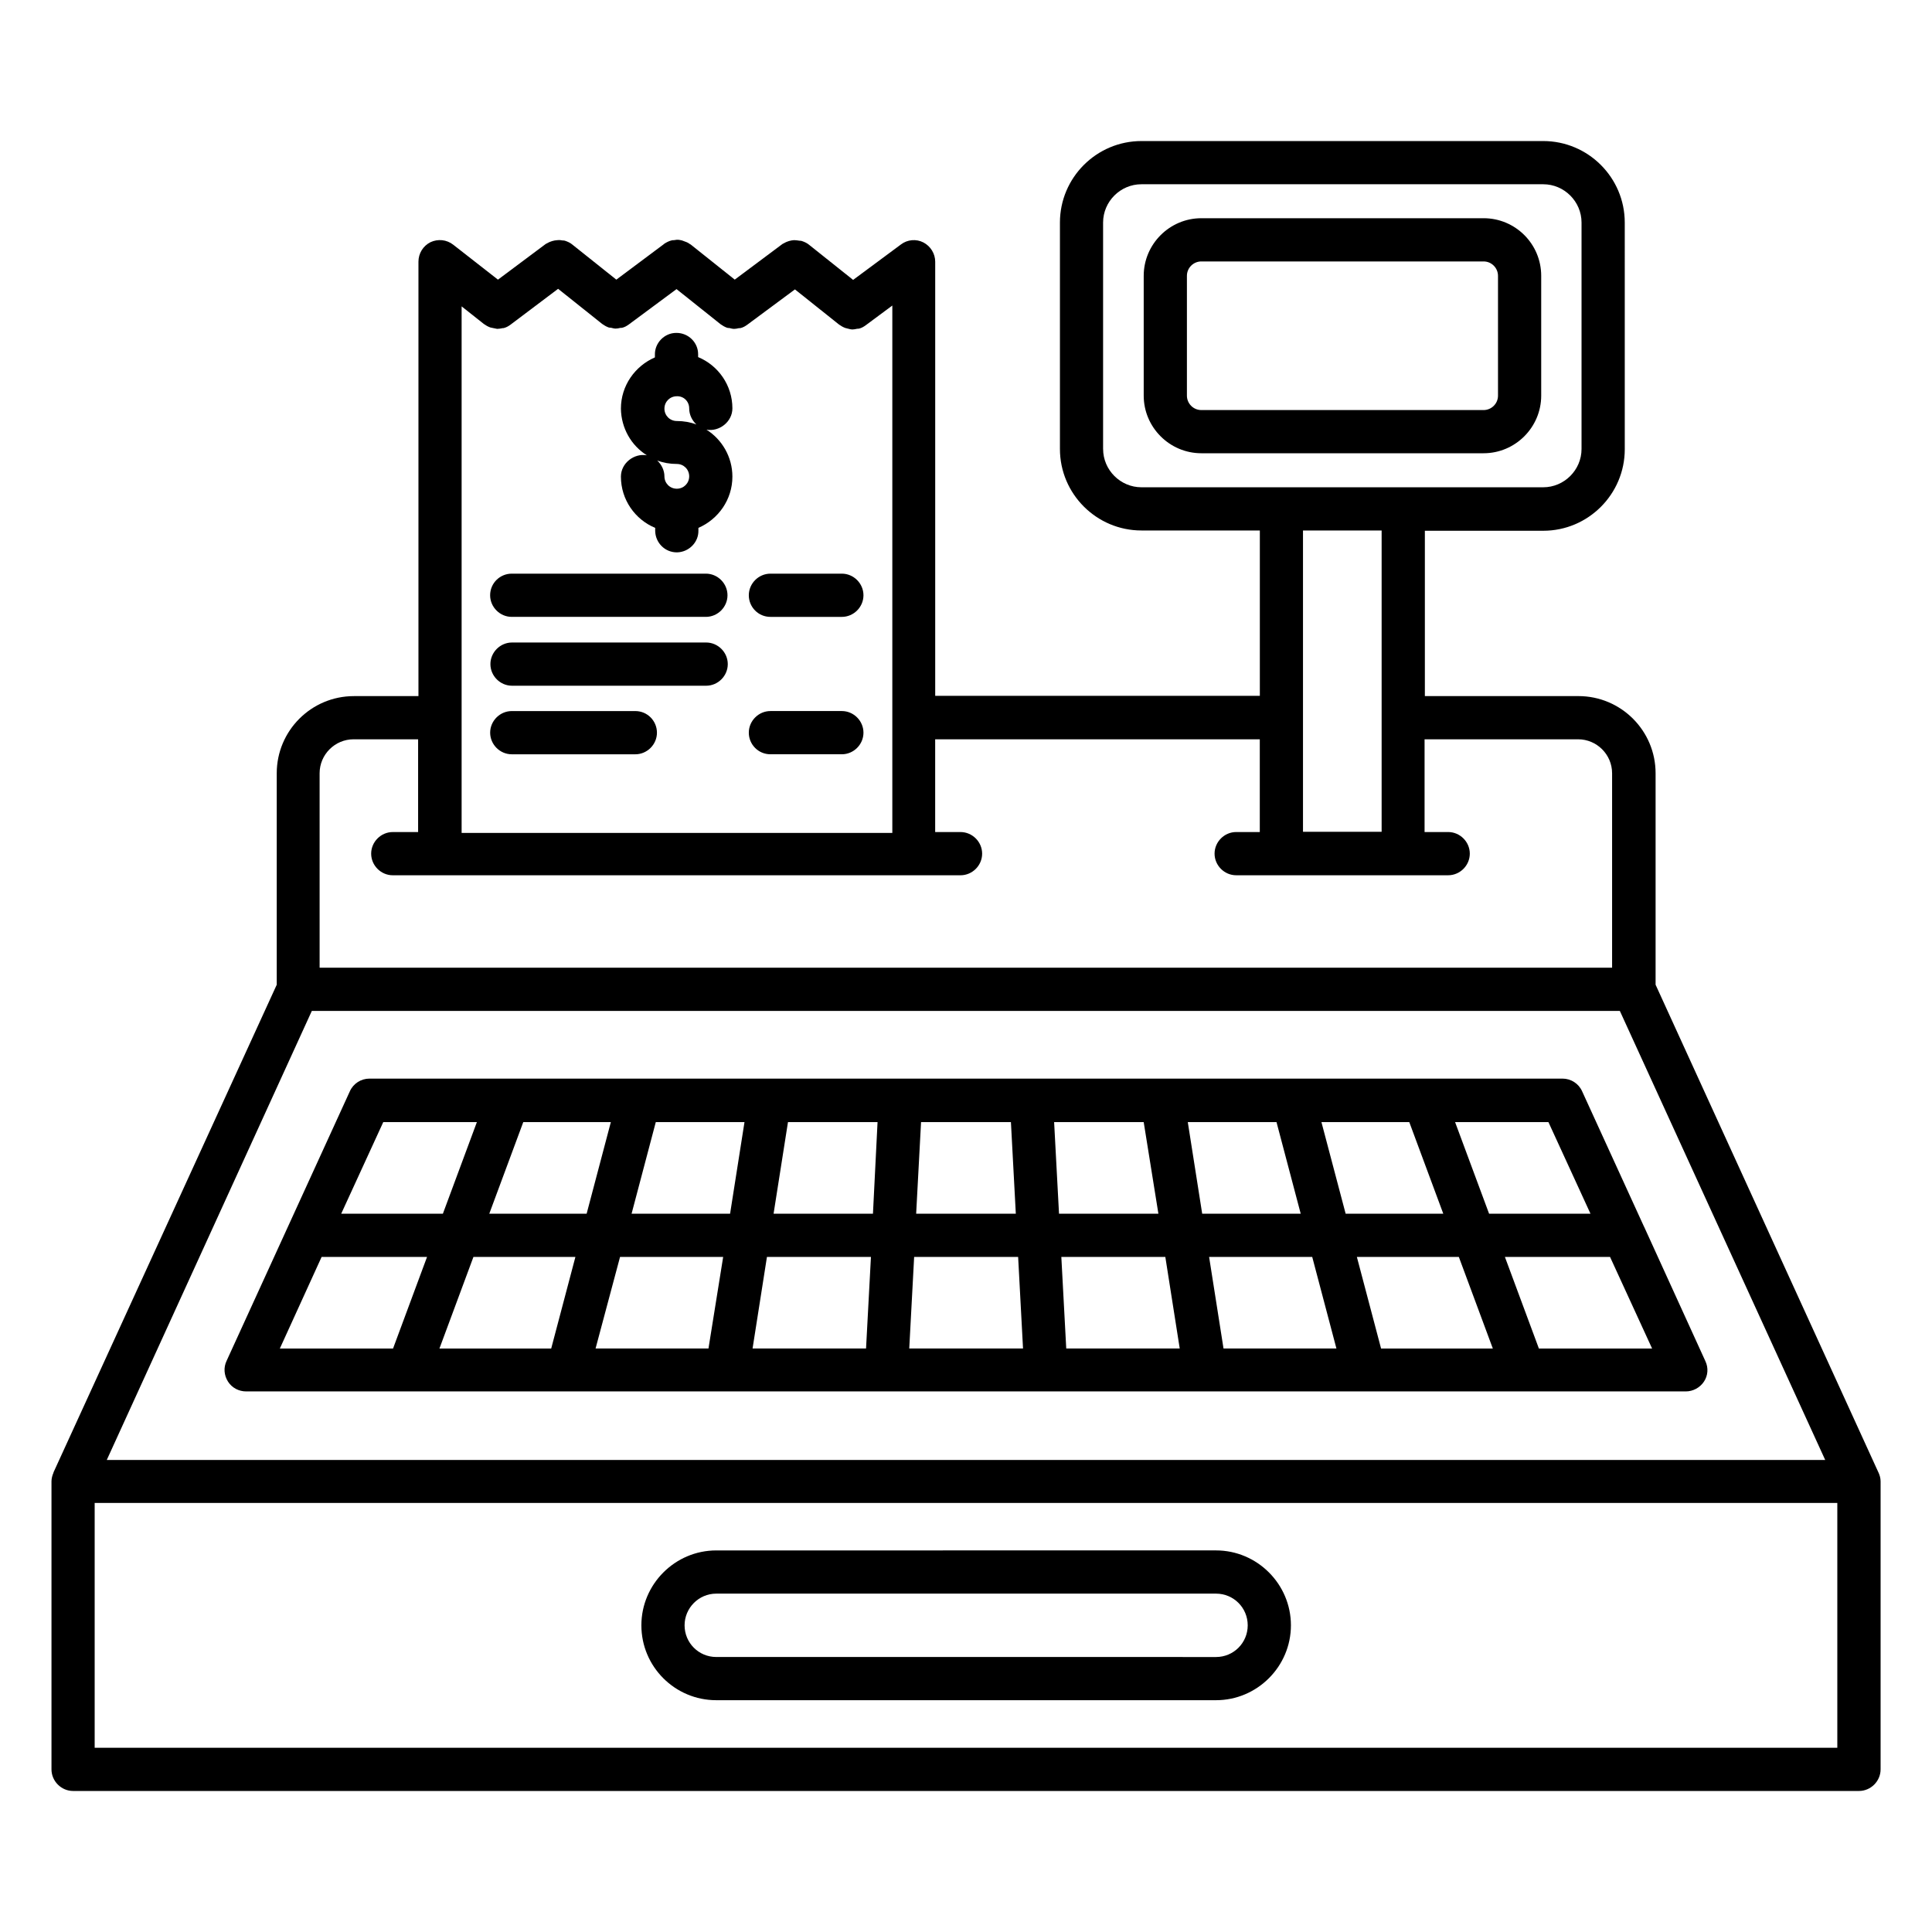
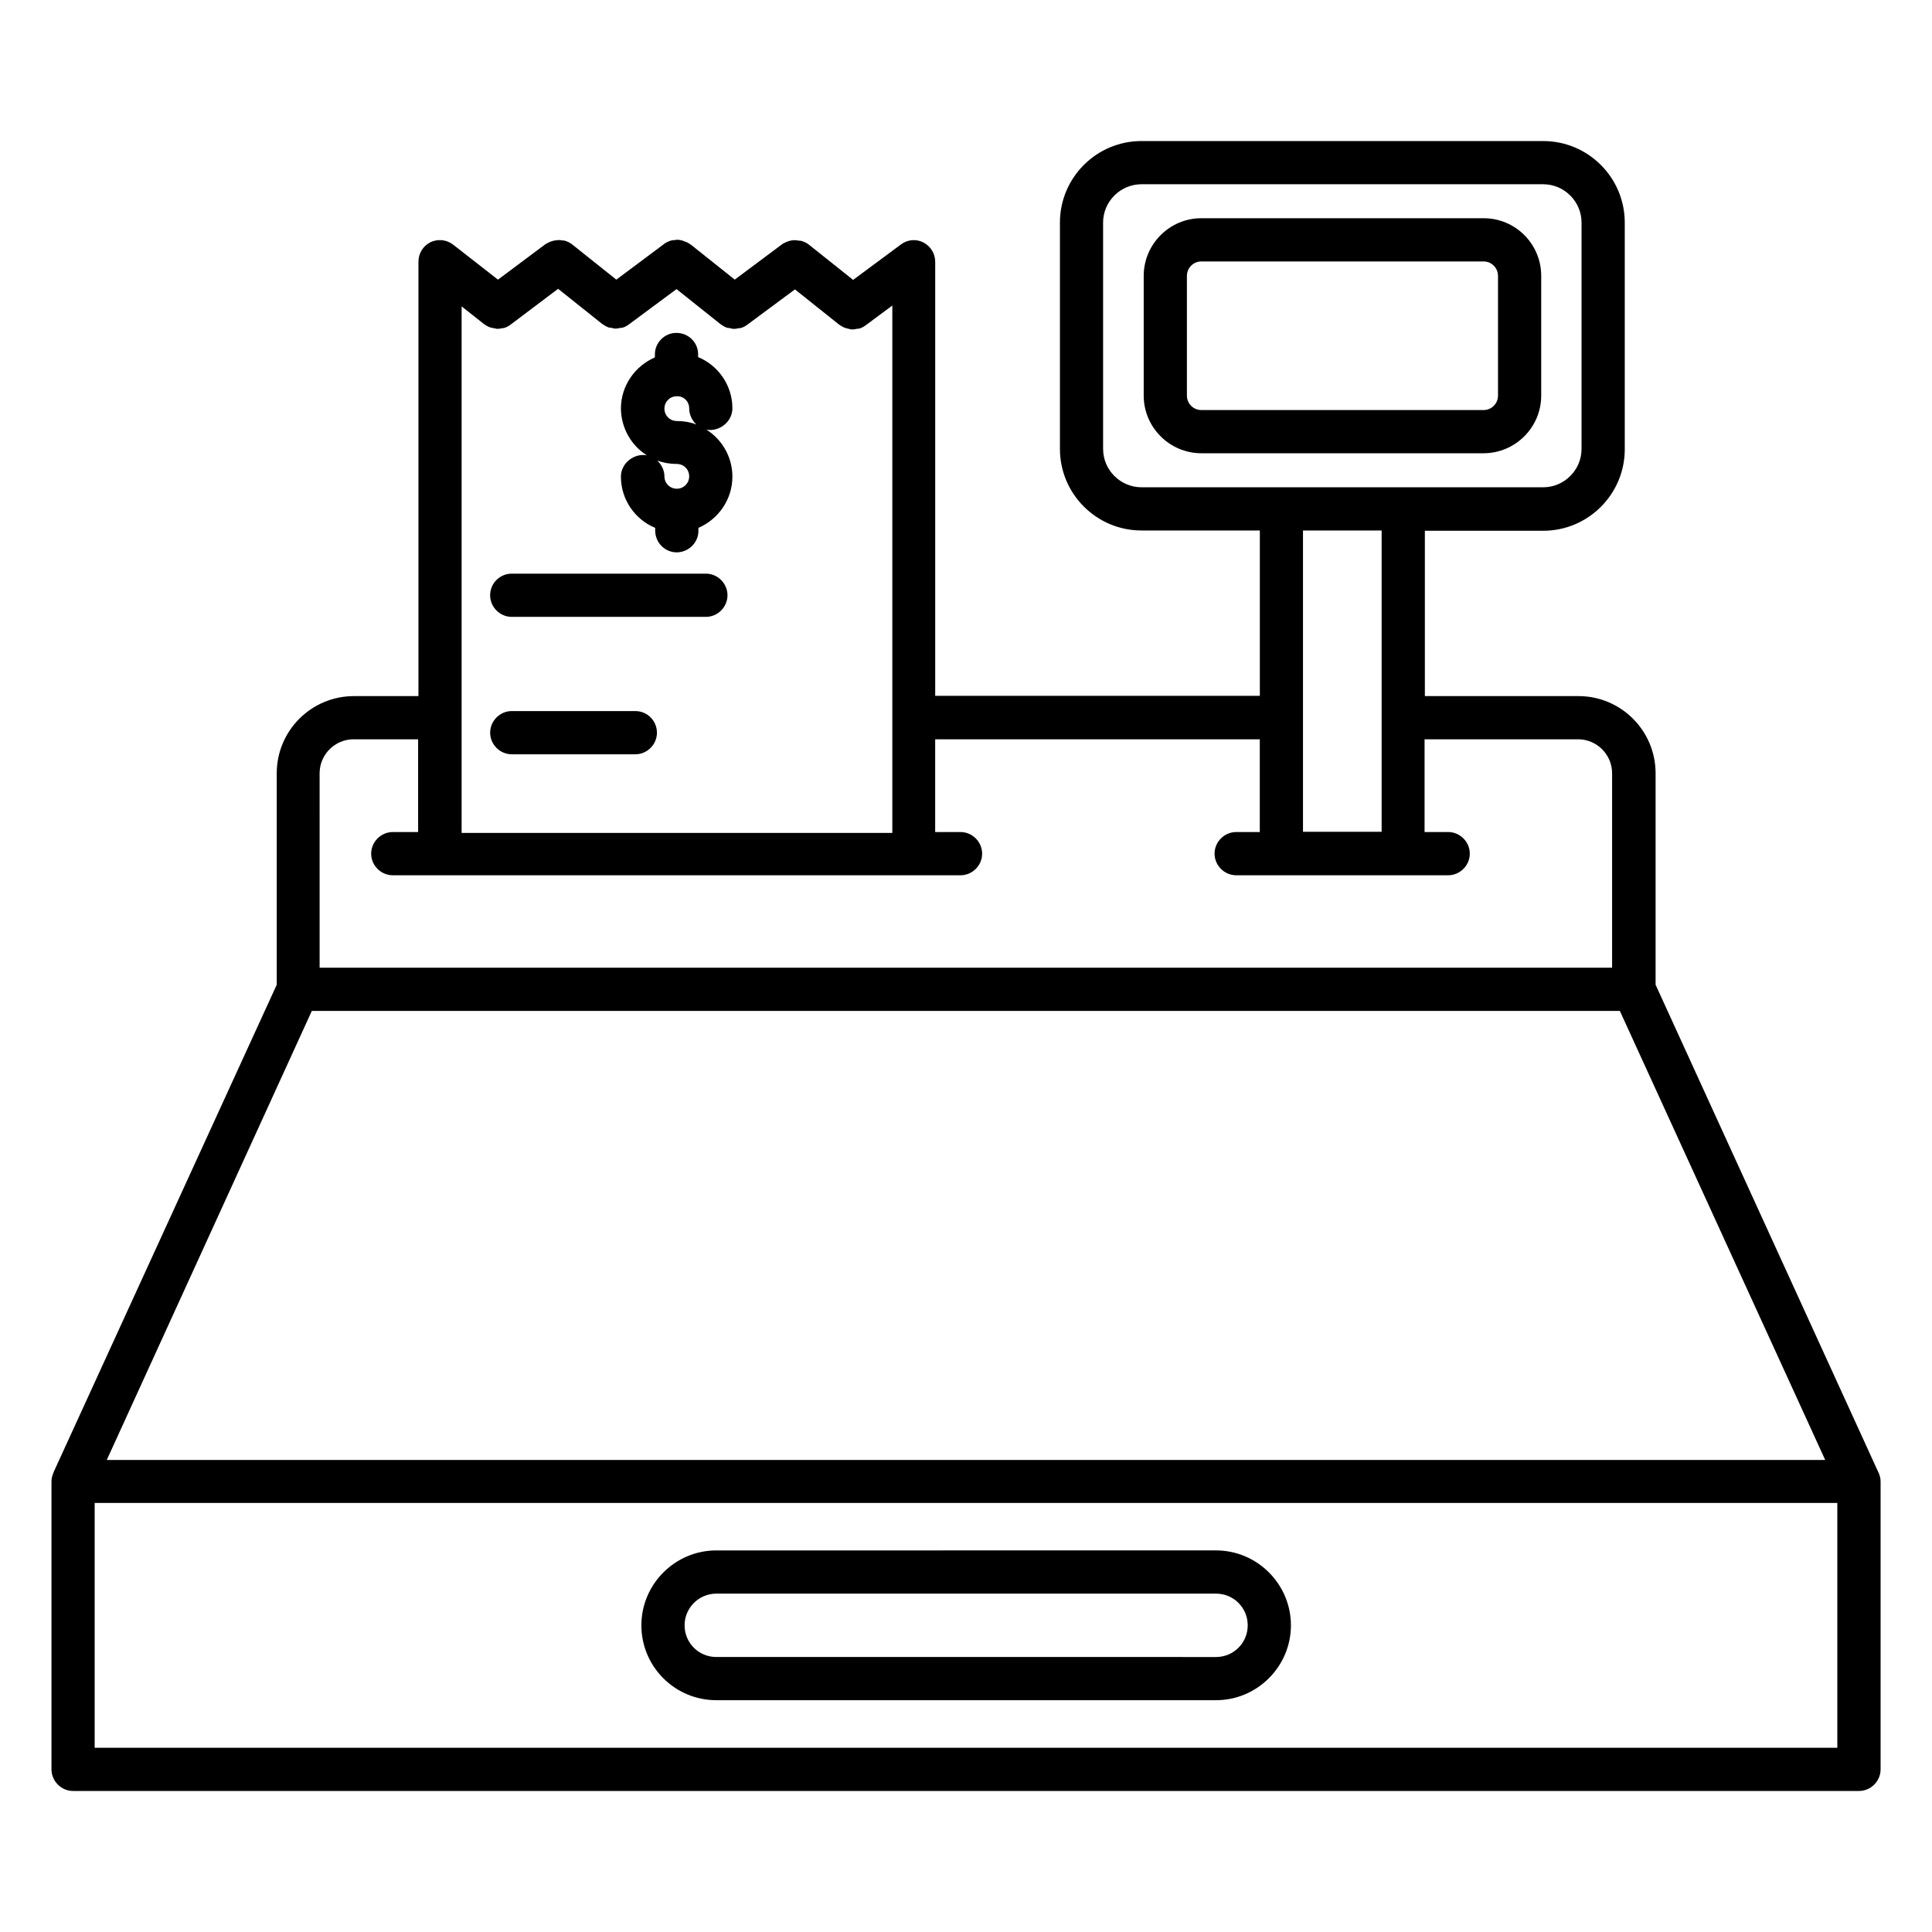
<svg xmlns="http://www.w3.org/2000/svg" fill="#000000" width="800px" height="800px" version="1.1" viewBox="144 144 512 512">
  <g>
    <path d="m641.83 534.27v0l-59.082-129.31v-56.031c0-11.297-9.16-20.457-20.457-20.457h-40.688v-43.816h31.375c11.91 0 21.602-9.695 21.602-21.602l-0.004-60.074c0-11.91-9.695-21.602-21.602-21.602h-106.48c-11.91 0-21.602 9.695-21.602 21.602v60c0 11.91 9.695 21.602 21.602 21.602h31.375v43.816l-86.031 0.004v-115.04c0-2.137-1.223-4.121-3.129-5.113-1.91-0.992-4.273-0.762-5.953 0.535l-12.672 9.391-11.68-9.312c-0.535-0.457-1.223-0.762-1.91-0.992-0.23-0.078-0.383-0.078-0.609-0.078-0.457-0.078-0.992-0.152-1.449-0.152-0.23 0-0.457 0.078-0.688 0.078-0.457 0.078-0.918 0.23-1.297 0.383-0.23 0.078-0.457 0.23-0.609 0.305-0.152 0.078-0.305 0.152-0.457 0.23l-12.672 9.465-11.68-9.312c-0.152-0.078-0.305-0.152-0.383-0.23-0.23-0.152-0.457-0.305-0.688-0.383-0.383-0.152-0.762-0.305-1.223-0.457-0.23-0.078-0.457-0.078-0.762-0.152-0.457-0.078-0.918 0-1.375 0.078-0.23 0-0.457 0-0.688 0.078-0.609 0.152-1.223 0.457-1.832 0.84 0 0-0.078 0-0.078 0.078l-12.672 9.465-11.68-9.312c-0.535-0.457-1.223-0.762-1.91-0.992-0.23-0.078-0.383-0.078-0.609-0.078-0.457-0.078-0.918-0.152-1.449-0.078-0.23 0-0.457 0.078-0.688 0.078-0.457 0.078-0.918 0.23-1.297 0.383-0.23 0.078-0.457 0.23-0.609 0.305-0.152 0.078-0.305 0.152-0.457 0.23l-12.672 9.465-11.836-9.246c-1.754-1.375-4.047-1.602-6.031-0.688-1.98 0.992-3.203 2.977-3.203 5.191v115.11h-17.098c-11.297 0-20.457 9.16-20.457 20.457v56.031l-59.16 129.23v0.078c-0.305 0.688-0.535 1.527-0.535 2.289v76.336c0 3.129 2.594 5.727 5.727 5.727h473.28c3.129 0 5.727-2.594 5.727-5.727v-76.336c-0.004-0.84-0.234-1.605-0.539-2.293zm-205.5-271.29v-60c0-5.574 4.582-10.152 10.152-10.152h106.49c5.574 0 10.152 4.582 10.152 10.152v60c0 5.574-4.582 10.152-10.152 10.152h-106.48c-5.574 0-10.156-4.578-10.156-10.152zm73.816 21.605v79.848l-20.84-0.004v-79.844zm-218.24-64.047 11.68 9.312c0.535 0.383 1.07 0.688 1.68 0.918 0.23 0.078 0.383 0.078 0.609 0.078 0.383 0.078 0.84 0.23 1.223 0.23h0.078c0.383 0 0.762-0.078 1.07-0.152 0.23-0.078 0.457 0 0.688-0.078 0.609-0.152 1.145-0.457 1.68-0.84l12.672-9.391 11.68 9.312c0.535 0.383 1.07 0.688 1.68 0.918 0.23 0.078 0.383 0.078 0.609 0.078 0.383 0.078 0.84 0.23 1.223 0.23h0.078c0.383 0 0.762-0.078 1.07-0.152 0.23-0.078 0.457 0 0.688-0.078 0.609-0.152 1.145-0.457 1.68-0.84l12.672-9.391 11.68 9.312c0.535 0.383 1.07 0.688 1.68 0.918 0.23 0.078 0.457 0.078 0.609 0.152 0.383 0.078 0.762 0.23 1.223 0.23h0.078c0.383 0 0.688-0.078 1.07-0.152 0.23-0.078 0.457 0 0.688-0.078 0.609-0.152 1.145-0.457 1.68-0.84l7.098-5.266v139.77l-114.14-0.008v-139.54l5.879 4.656c0.535 0.383 1.07 0.688 1.68 0.918 0.23 0.078 0.457 0.078 0.688 0.152 0.383 0.078 0.762 0.152 1.145 0.23h0.078c0.383 0 0.84-0.078 1.223-0.152 0.152-0.078 0.383 0 0.535-0.078 0.609-0.152 1.145-0.457 1.68-0.84zm-63.207 128.39c0-4.961 4.047-9.008 9.008-9.008h17.098v24.578l-6.715 0.004c-3.129 0-5.727 2.594-5.727 5.727 0 3.129 2.594 5.727 5.727 5.727h150.46c3.129 0 5.727-2.594 5.727-5.727 0-3.129-2.594-5.727-5.727-5.727h-6.719v-24.578l86.027-0.004v24.578h-6.258c-3.129 0-5.727 2.594-5.727 5.727 0 3.129 2.594 5.727 5.727 5.727h56.184c3.129 0 5.727-2.594 5.727-5.727 0-3.129-2.594-5.727-5.727-5.727h-6.258v-24.578h40.688c4.961 0 9.008 4.047 9.008 9.008v51.527h-342.52zm-2.062 62.977h346.64l54.426 119.01h-455.41zm404.27 195.27h-461.82v-64.883h461.82z" />
-     <path d="m595.95 504.73-16.184-35.496c-0.078-0.078-0.078-0.23-0.152-0.305l-16.336-35.727c-0.918-2.062-2.977-3.359-5.191-3.359h-316.18c-2.215 0-4.273 1.297-5.191 3.359l-32.672 71.449c-0.84 1.754-0.688 3.816 0.383 5.496 1.07 1.68 2.902 2.594 4.809 2.594h381.52c1.91 0 3.742-0.992 4.809-2.594 1.07-1.602 1.223-3.664 0.383-5.418zm-30.457-39.086h-26.871l-9.008-24.273h24.734zm-55.496 35.727-6.414-24.273h27.023l9.008 24.273zm-249.54 0 9.008-24.273h27.023l-6.414 24.273zm45.422-60-6.414 24.273h-25.801l9.008-24.273zm35.418 0-3.816 24.273h-26.105l6.414-24.273zm140.99 0 6.414 24.273h-26.109l-3.816-24.273zm-31.301 24.273h-26.336l-1.297-24.273h23.738zm-37.785 0h-26.41l1.297-24.273h23.816zm-37.859 0h-26.336l3.816-24.273h23.738zm-67.023 11.453h27.328l-3.894 24.273h-29.922zm38.93 0h27.559l-1.297 24.273h-30.074zm39.008 0h27.559l1.297 24.273h-30.152zm39.008 0h27.559l3.816 24.273h-30.074zm39.16 0h27.328l6.414 24.273h-29.922zm36.184-11.453-6.414-24.273h23.281l9.008 24.273zm-255.04-24.273h24.809l-9.008 24.273h-26.945zm-16.336 35.727h27.938l-9.008 24.273h-30zm322.59 24.273-9.008-24.273h27.863l11.145 24.273z" />
    <path d="m333.82 594.57h132.44c10.914 0 19.848-8.93 19.848-19.848 0-10.914-8.93-19.848-19.848-19.848l-132.44 0.004c-10.914 0-19.848 8.93-19.848 19.848 0 10.992 8.93 19.844 19.848 19.844zm0-28.242h132.44c4.656 0 8.398 3.742 8.398 8.398s-3.742 8.398-8.398 8.398l-132.44-0.004c-4.656 0-8.398-3.742-8.398-8.398 0-4.578 3.742-8.395 8.398-8.395z" />
    <path d="m273.89 301.75c0 3.129 2.594 5.727 5.727 5.727h51.449c3.129 0 5.727-2.594 5.727-5.727 0-3.129-2.594-5.727-5.727-5.727h-51.449c-3.133 0.004-5.727 2.523-5.727 5.727z" />
-     <path d="m331.14 314.27h-51.449c-3.129 0-5.727 2.594-5.727 5.727 0 3.129 2.594 5.727 5.727 5.727h51.449c3.129 0 5.727-2.594 5.727-5.727 0-3.129-2.598-5.727-5.727-5.727z" />
    <path d="m312.37 332.44h-32.746c-3.129 0-5.727 2.594-5.727 5.727 0 3.129 2.594 5.727 5.727 5.727h32.746c3.129 0 5.727-2.594 5.727-5.727-0.004-3.129-2.523-5.727-5.727-5.727z" />
-     <path d="m348.17 307.48h18.93c3.129 0 5.727-2.594 5.727-5.727 0-3.129-2.594-5.727-5.727-5.727h-18.93c-3.129 0-5.727 2.594-5.727 5.727 0 3.133 2.519 5.727 5.727 5.727z" />
-     <path d="m348.17 343.89h18.93c3.129 0 5.727-2.594 5.727-5.727 0-3.129-2.594-5.727-5.727-5.727h-18.93c-3.129 0-5.727 2.594-5.727 5.727 0 3.133 2.519 5.727 5.727 5.727z" />
    <path d="m315.42 264.66c-3.359-0.609-6.871 2.062-6.871 5.648 0 6.106 3.742 11.375 9.082 13.586v0.84c0.078 3.129 2.594 5.648 5.727 5.648h0.078c3.129-0.078 5.727-2.672 5.648-5.801v-0.688c5.266-2.289 9.008-7.481 9.008-13.586 0-5.191-2.75-9.848-6.871-12.441 3.359 0.609 6.871-2.062 6.871-5.648 0-6.106-3.742-11.375-9.082-13.586v-0.762c0-3.129-2.594-5.648-5.727-5.648h-0.078c-3.129 0-5.727 2.672-5.648 5.801v0.688c-5.266 2.289-9.008 7.481-9.008 13.586 0.078 5.188 2.75 9.77 6.871 12.363zm11.223-12.441c0 1.68 0.762 3.207 1.91 4.273-1.602-0.609-3.359-0.918-5.191-0.918s-3.281-1.449-3.281-3.281c0-1.832 1.449-3.281 3.281-3.281 1.832-0.074 3.281 1.375 3.281 3.207zm-8.473 13.816c1.602 0.609 3.359 0.918 5.191 0.918s3.281 1.449 3.281 3.281-1.449 3.281-3.281 3.281-3.281-1.449-3.281-3.281c-0.004-1.605-0.766-3.129-1.91-4.199z" />
    <path d="m537.17 201.83h-74.809c-8.398 0-15.266 6.871-15.266 15.266v31.754c0 8.398 6.871 15.266 15.266 15.266h74.809c8.398 0 15.266-6.871 15.266-15.266v-31.75c0-8.473-6.867-15.27-15.266-15.27zm3.816 47.023c0 2.137-1.754 3.816-3.816 3.816h-74.809c-2.137 0-3.816-1.754-3.816-3.816v-31.754c0-2.137 1.754-3.816 3.816-3.816h74.809c2.137 0 3.816 1.754 3.816 3.816z" />
  </g>
</svg>